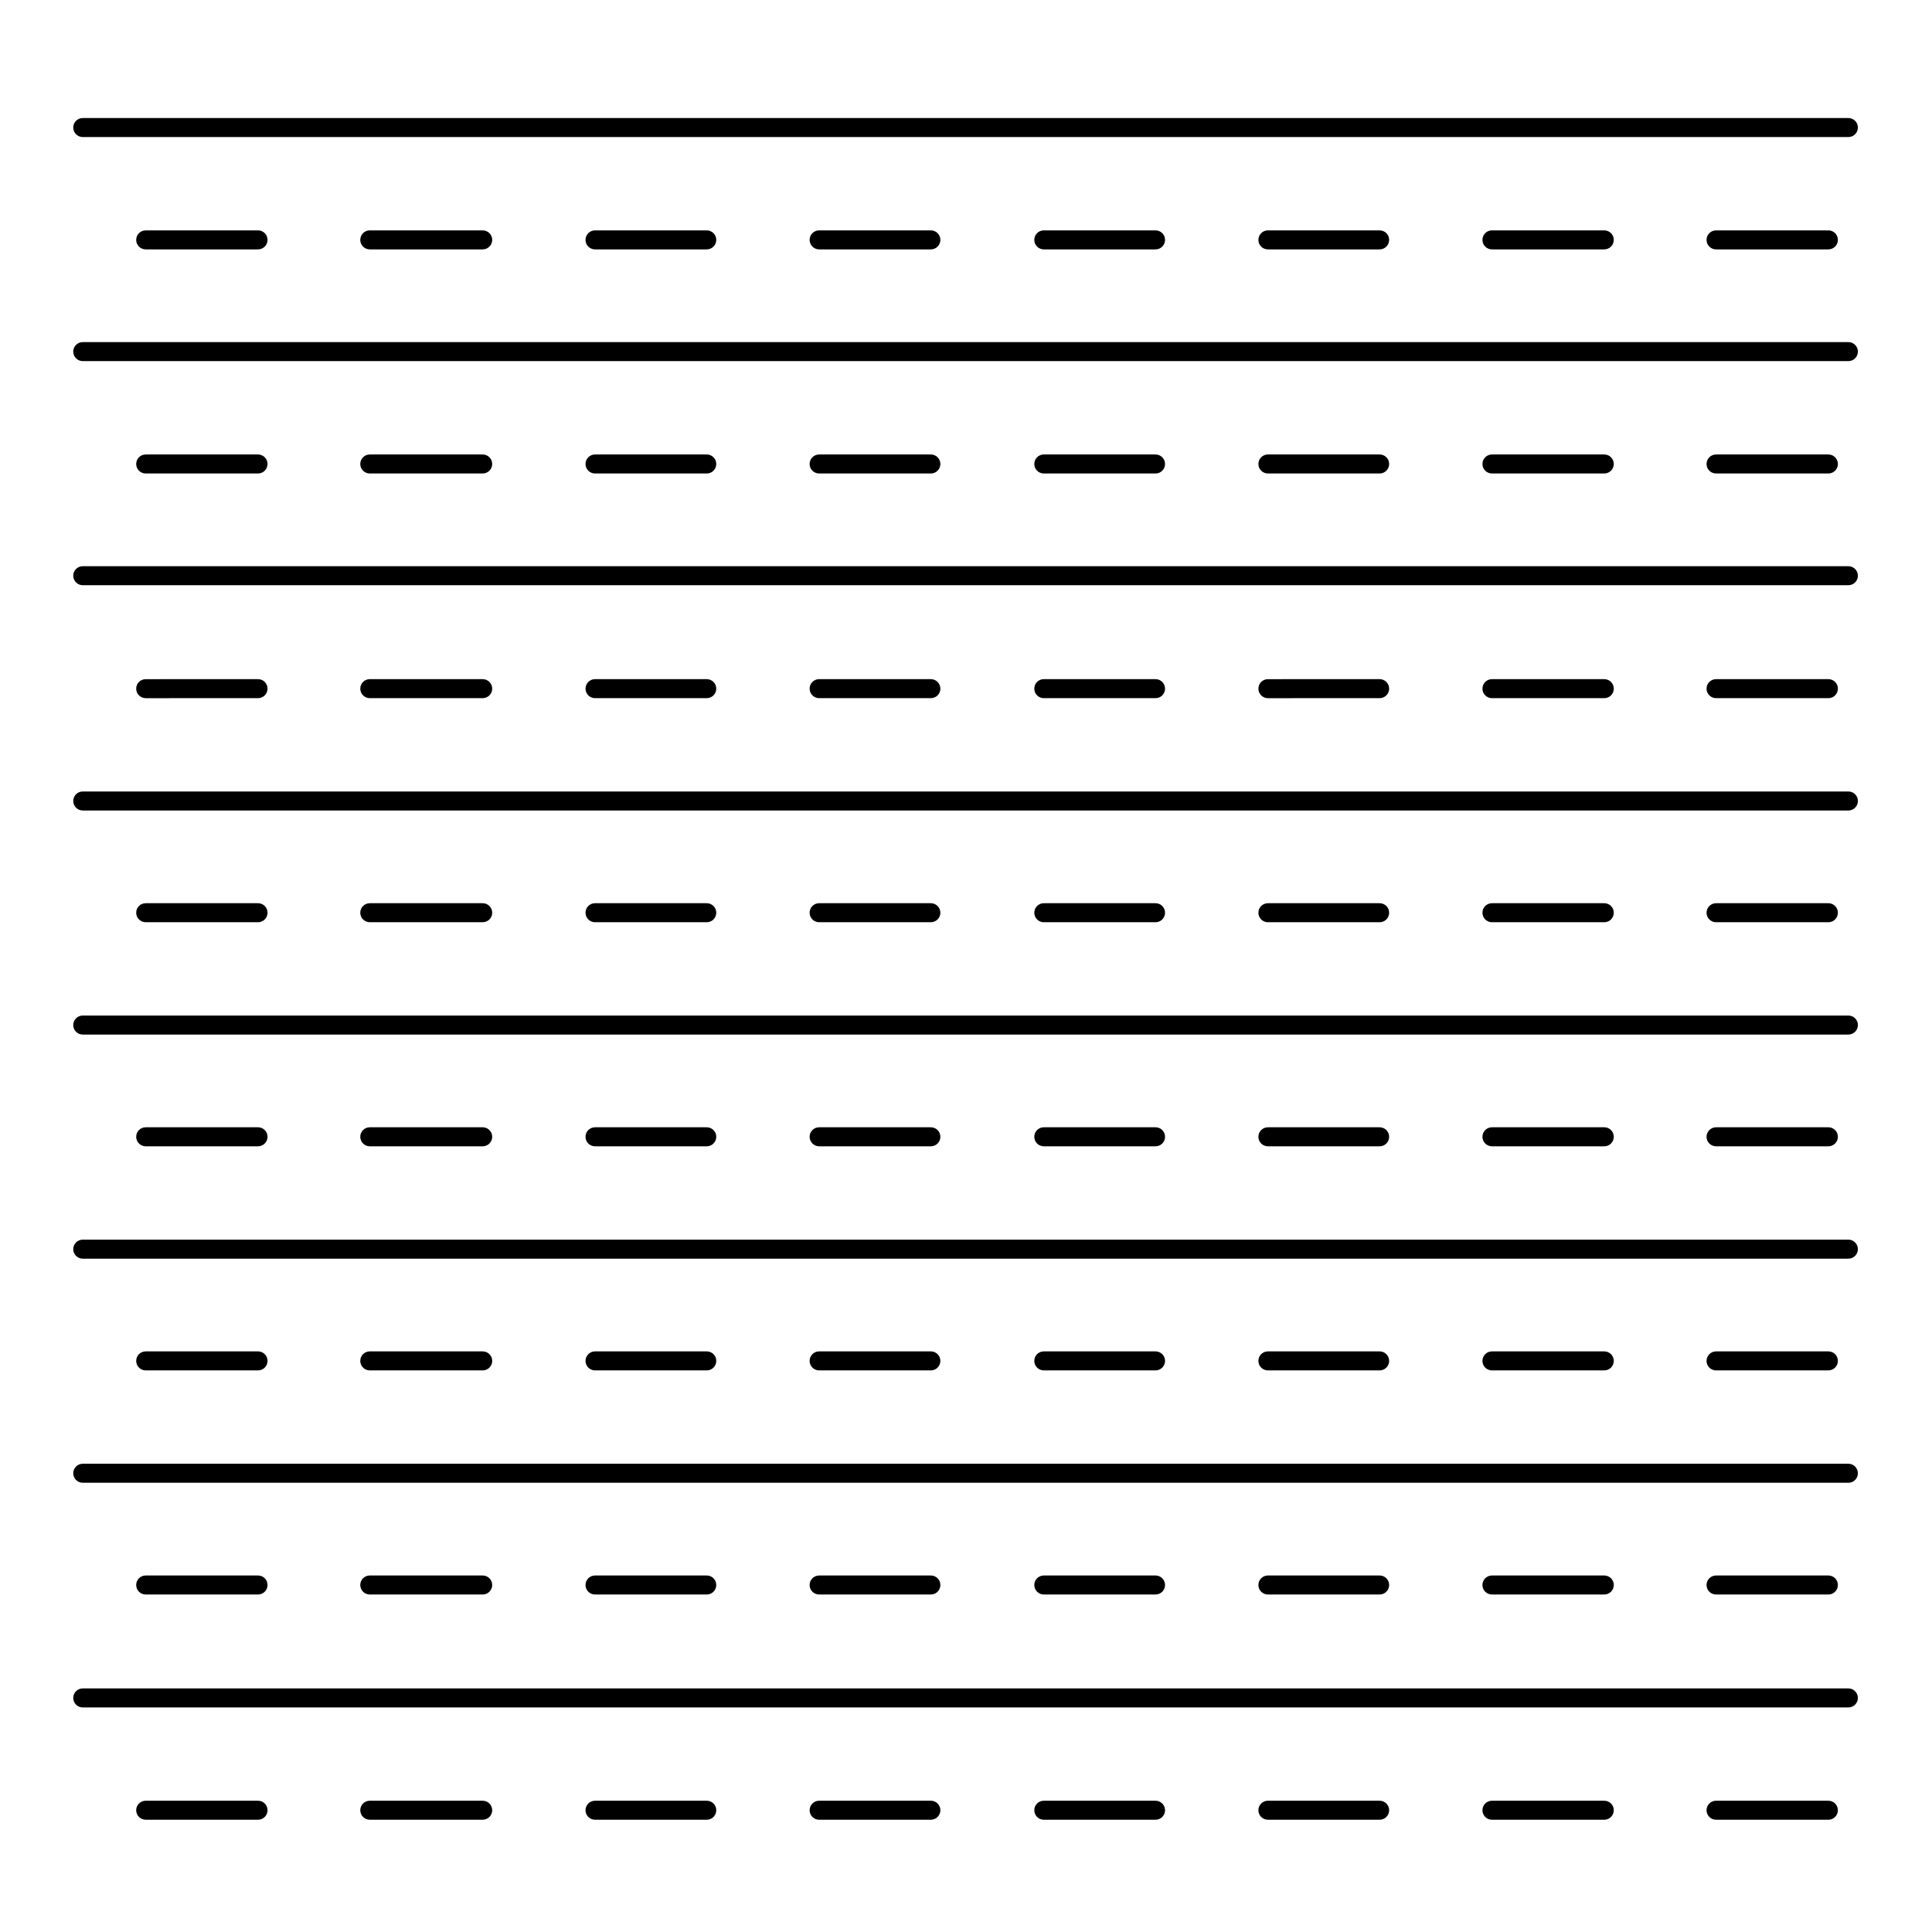
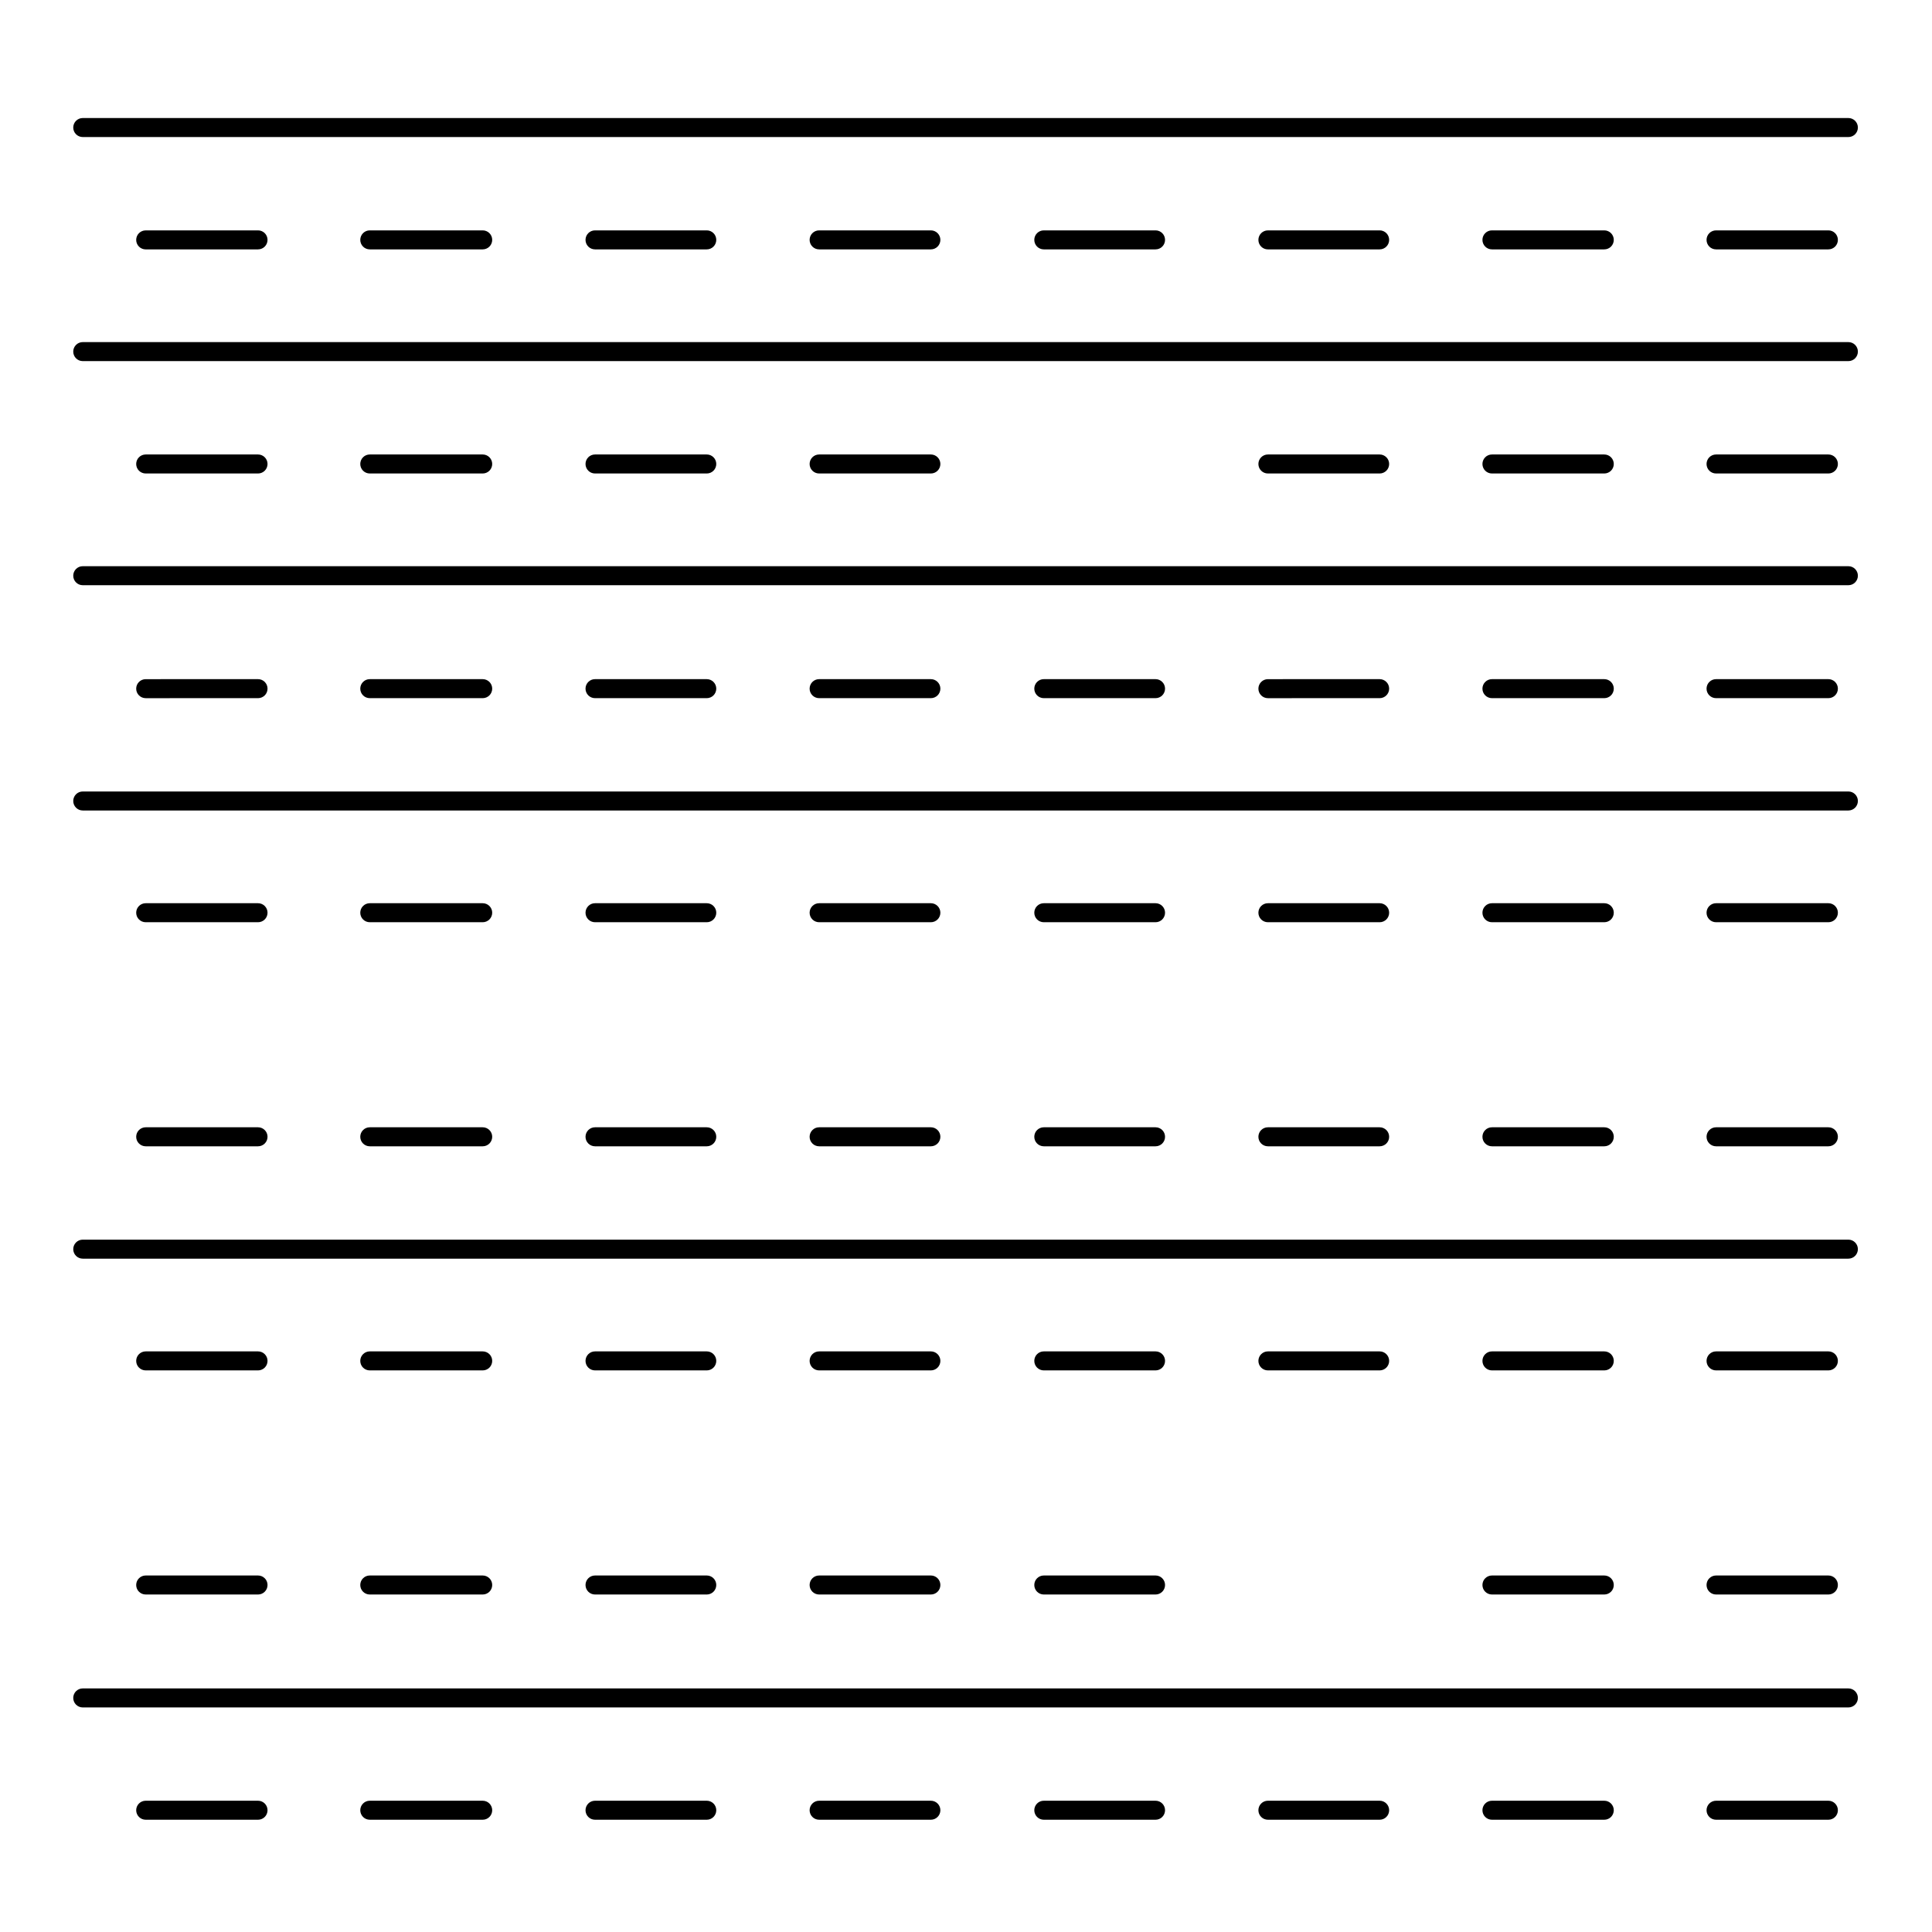
<svg xmlns="http://www.w3.org/2000/svg" fill="#000000" width="800px" height="800px" version="1.1" viewBox="144 144 512 512">
  <g>
    <path d="m633.84 175.28h-467.91c-1.391 0-2.519 1.129-2.519 2.519s1.129 2.519 2.519 2.519h467.91c1.391 0 2.519-1.129 2.519-2.519 0-1.395-1.129-2.519-2.519-2.519z" />
    <path d="m633.84 234.66h-467.91c-1.391 0-2.519 1.129-2.519 2.519s1.129 2.519 2.519 2.519h467.91c1.391 0 2.519-1.129 2.519-2.519s-1.129-2.519-2.519-2.519z" />
    <path d="m633.84 294.05h-467.91c-1.391 0-2.519 1.129-2.519 2.519 0 1.391 1.129 2.519 2.519 2.519h467.91c1.391 0 2.519-1.129 2.519-2.519 0-1.391-1.129-2.519-2.519-2.519z" />
    <path d="m633.84 353.75h-467.91c-1.391 0-2.519 1.129-2.519 2.519s1.129 2.519 2.519 2.519h467.91c1.391 0 2.519-1.129 2.519-2.519s-1.129-2.519-2.519-2.519z" />
-     <path d="m633.84 413.13h-467.91c-1.391 0-2.519 1.129-2.519 2.519 0 1.391 1.129 2.519 2.519 2.519h467.91c1.391 0 2.519-1.129 2.519-2.519 0-1.391-1.129-2.519-2.519-2.519z" />
    <path d="m633.84 472.52h-467.91c-1.391 0-2.519 1.129-2.519 2.519s1.129 2.519 2.519 2.519h467.91c1.391 0 2.519-1.129 2.519-2.519s-1.129-2.519-2.519-2.519z" />
-     <path d="m633.84 531.91h-467.91c-1.391 0-2.519 1.129-2.519 2.519s1.129 2.519 2.519 2.519h467.91c1.391 0 2.519-1.129 2.519-2.519s-1.129-2.519-2.519-2.519z" />
    <path d="m633.84 591.45h-467.91c-1.391 0-2.519 1.129-2.519 2.519s1.129 2.519 2.519 2.519h467.91c1.391 0 2.519-1.129 2.519-2.519s-1.129-2.519-2.519-2.519z" />
    <path d="m212.38 210.09c1.391 0 2.519-1.129 2.519-2.519s-1.129-2.519-2.519-2.519l-29.77 0.004c-1.391 0-2.519 1.129-2.519 2.519 0 1.391 1.129 2.519 2.519 2.519z" />
    <path d="m271.92 210.09c1.391 0 2.519-1.129 2.519-2.519s-1.129-2.519-2.519-2.519h-29.926c-1.391 0-2.519 1.129-2.519 2.519s1.129 2.519 2.519 2.519z" />
    <path d="m331.3 210.09c1.391 0 2.519-1.129 2.519-2.519s-1.129-2.519-2.519-2.519h-29.613c-1.391 0-2.519 1.129-2.519 2.519s1.129 2.519 2.519 2.519z" />
    <path d="m390.69 210.09c1.391 0 2.519-1.129 2.519-2.519s-1.129-2.519-2.519-2.519h-29.613c-1.391 0-2.519 1.129-2.519 2.519s1.129 2.519 2.519 2.519z" />
    <path d="m450.23 210.09c1.391 0 2.519-1.129 2.519-2.519s-1.129-2.519-2.519-2.519h-29.613c-1.391 0-2.519 1.129-2.519 2.519s1.129 2.519 2.519 2.519z" />
    <path d="m509.62 210.09c1.391 0 2.519-1.129 2.519-2.519s-1.129-2.519-2.519-2.519l-29.613 0.004c-1.391 0-2.519 1.129-2.519 2.519 0 1.391 1.129 2.519 2.519 2.519z" />
    <path d="m569.15 210.09c1.391 0 2.519-1.129 2.519-2.519s-1.129-2.519-2.519-2.519h-29.77c-1.391 0-2.519 1.129-2.519 2.519s1.129 2.519 2.519 2.519z" />
    <path d="m628.54 210.09c1.391 0 2.519-1.129 2.519-2.519s-1.129-2.519-2.519-2.519h-29.77c-1.391 0-2.519 1.129-2.519 2.519s1.129 2.519 2.519 2.519z" />
    <path d="m212.38 269.48c1.391 0 2.519-1.129 2.519-2.519s-1.129-2.519-2.519-2.519h-29.77c-1.391 0-2.519 1.129-2.519 2.519s1.129 2.519 2.519 2.519z" />
    <path d="m271.92 269.48c1.391 0 2.519-1.129 2.519-2.519s-1.129-2.519-2.519-2.519h-29.926c-1.391 0-2.519 1.129-2.519 2.519s1.129 2.519 2.519 2.519z" />
    <path d="m331.3 269.48c1.391 0 2.519-1.129 2.519-2.519s-1.129-2.519-2.519-2.519h-29.613c-1.391 0-2.519 1.129-2.519 2.519s1.129 2.519 2.519 2.519z" />
    <path d="m390.69 269.48c1.391 0 2.519-1.129 2.519-2.519s-1.129-2.519-2.519-2.519h-29.613c-1.391 0-2.519 1.129-2.519 2.519s1.129 2.519 2.519 2.519z" />
-     <path d="m450.23 269.48c1.391 0 2.519-1.129 2.519-2.519s-1.129-2.519-2.519-2.519h-29.613c-1.391 0-2.519 1.129-2.519 2.519s1.129 2.519 2.519 2.519z" />
    <path d="m509.62 269.48c1.391 0 2.519-1.129 2.519-2.519s-1.129-2.519-2.519-2.519h-29.613c-1.391 0-2.519 1.129-2.519 2.519s1.129 2.519 2.519 2.519z" />
    <path d="m569.15 269.48c1.391 0 2.519-1.129 2.519-2.519s-1.129-2.519-2.519-2.519h-29.77c-1.391 0-2.519 1.129-2.519 2.519s1.129 2.519 2.519 2.519z" />
    <path d="m628.54 269.48c1.391 0 2.519-1.129 2.519-2.519s-1.129-2.519-2.519-2.519h-29.77c-1.391 0-2.519 1.129-2.519 2.519s1.129 2.519 2.519 2.519z" />
    <path d="m212.38 329.02c1.391 0 2.519-1.129 2.519-2.519s-1.129-2.519-2.519-2.519l-29.77 0.004c-1.391 0-2.519 1.129-2.519 2.519s1.129 2.519 2.519 2.519z" />
    <path d="m271.92 329.02c1.391 0 2.519-1.129 2.519-2.519s-1.129-2.519-2.519-2.519h-29.926c-1.391 0-2.519 1.129-2.519 2.519s1.129 2.519 2.519 2.519z" />
    <path d="m331.3 329.02c1.391 0 2.519-1.129 2.519-2.519s-1.129-2.519-2.519-2.519h-29.613c-1.391 0-2.519 1.129-2.519 2.519s1.129 2.519 2.519 2.519z" />
    <path d="m390.69 329.02c1.391 0 2.519-1.129 2.519-2.519s-1.129-2.519-2.519-2.519h-29.613c-1.391 0-2.519 1.129-2.519 2.519s1.129 2.519 2.519 2.519z" />
    <path d="m450.23 329.02c1.391 0 2.519-1.129 2.519-2.519s-1.129-2.519-2.519-2.519h-29.613c-1.391 0-2.519 1.129-2.519 2.519s1.129 2.519 2.519 2.519z" />
    <path d="m509.62 329.02c1.391 0 2.519-1.129 2.519-2.519s-1.129-2.519-2.519-2.519l-29.613 0.004c-1.391 0-2.519 1.129-2.519 2.519s1.129 2.519 2.519 2.519z" />
    <path d="m569.15 329.02c1.391 0 2.519-1.129 2.519-2.519s-1.129-2.519-2.519-2.519h-29.77c-1.391 0-2.519 1.129-2.519 2.519s1.129 2.519 2.519 2.519z" />
    <path d="m628.54 329.02c1.391 0 2.519-1.129 2.519-2.519s-1.129-2.519-2.519-2.519h-29.77c-1.391 0-2.519 1.129-2.519 2.519s1.129 2.519 2.519 2.519z" />
    <path d="m212.38 388.4c1.391 0 2.519-1.129 2.519-2.519 0-1.391-1.129-2.519-2.519-2.519h-29.77c-1.391 0-2.519 1.129-2.519 2.519 0 1.391 1.129 2.519 2.519 2.519z" />
    <path d="m271.92 388.4c1.391 0 2.519-1.129 2.519-2.519 0-1.391-1.129-2.519-2.519-2.519h-29.926c-1.391 0-2.519 1.129-2.519 2.519 0 1.391 1.129 2.519 2.519 2.519z" />
    <path d="m331.3 388.4c1.391 0 2.519-1.129 2.519-2.519 0-1.391-1.129-2.519-2.519-2.519h-29.613c-1.391 0-2.519 1.129-2.519 2.519 0 1.391 1.129 2.519 2.519 2.519z" />
    <path d="m390.69 388.4c1.391 0 2.519-1.129 2.519-2.519 0-1.391-1.129-2.519-2.519-2.519h-29.613c-1.391 0-2.519 1.129-2.519 2.519 0 1.391 1.129 2.519 2.519 2.519z" />
    <path d="m450.23 388.4c1.391 0 2.519-1.129 2.519-2.519 0-1.391-1.129-2.519-2.519-2.519h-29.613c-1.391 0-2.519 1.129-2.519 2.519 0 1.391 1.129 2.519 2.519 2.519z" />
    <path d="m509.62 388.4c1.391 0 2.519-1.129 2.519-2.519 0-1.391-1.129-2.519-2.519-2.519h-29.613c-1.391 0-2.519 1.129-2.519 2.519 0 1.391 1.129 2.519 2.519 2.519z" />
    <path d="m569.15 388.4c1.391 0 2.519-1.129 2.519-2.519 0-1.391-1.129-2.519-2.519-2.519h-29.77c-1.391 0-2.519 1.129-2.519 2.519 0 1.391 1.129 2.519 2.519 2.519z" />
    <path d="m628.54 388.4c1.391 0 2.519-1.129 2.519-2.519 0-1.391-1.129-2.519-2.519-2.519h-29.77c-1.391 0-2.519 1.129-2.519 2.519 0 1.391 1.129 2.519 2.519 2.519z" />
-     <path d="m212.38 447.78c1.391 0 2.519-1.129 2.519-2.519s-1.129-2.519-2.519-2.519h-29.77c-1.391 0-2.519 1.129-2.519 2.519s1.129 2.519 2.519 2.519z" />
+     <path d="m212.38 447.78c1.391 0 2.519-1.129 2.519-2.519s-1.129-2.519-2.519-2.519h-29.77c-1.391 0-2.519 1.129-2.519 2.519s1.129 2.519 2.519 2.519" />
    <path d="m271.92 447.78c1.391 0 2.519-1.129 2.519-2.519s-1.129-2.519-2.519-2.519h-29.926c-1.391 0-2.519 1.129-2.519 2.519s1.129 2.519 2.519 2.519z" />
    <path d="m331.3 447.78c1.391 0 2.519-1.129 2.519-2.519s-1.129-2.519-2.519-2.519h-29.613c-1.391 0-2.519 1.129-2.519 2.519s1.129 2.519 2.519 2.519z" />
    <path d="m390.69 447.78c1.391 0 2.519-1.129 2.519-2.519s-1.129-2.519-2.519-2.519h-29.613c-1.391 0-2.519 1.129-2.519 2.519s1.129 2.519 2.519 2.519z" />
    <path d="m450.23 447.78c1.391 0 2.519-1.129 2.519-2.519s-1.129-2.519-2.519-2.519h-29.613c-1.391 0-2.519 1.129-2.519 2.519s1.129 2.519 2.519 2.519z" />
    <path d="m509.62 447.78c1.391 0 2.519-1.129 2.519-2.519s-1.129-2.519-2.519-2.519h-29.613c-1.391 0-2.519 1.129-2.519 2.519s1.129 2.519 2.519 2.519z" />
    <path d="m569.15 447.78c1.391 0 2.519-1.129 2.519-2.519s-1.129-2.519-2.519-2.519h-29.77c-1.391 0-2.519 1.129-2.519 2.519s1.129 2.519 2.519 2.519z" />
    <path d="m628.54 447.78c1.391 0 2.519-1.129 2.519-2.519s-1.129-2.519-2.519-2.519h-29.77c-1.391 0-2.519 1.129-2.519 2.519s1.129 2.519 2.519 2.519z" />
    <path d="m212.38 507.17c1.391 0 2.519-1.129 2.519-2.519 0-1.391-1.129-2.519-2.519-2.519h-29.77c-1.391 0-2.519 1.129-2.519 2.519 0 1.391 1.129 2.519 2.519 2.519z" />
    <path d="m271.92 507.17c1.391 0 2.519-1.129 2.519-2.519 0-1.391-1.129-2.519-2.519-2.519h-29.926c-1.391 0-2.519 1.129-2.519 2.519 0 1.391 1.129 2.519 2.519 2.519z" />
    <path d="m331.3 507.17c1.391 0 2.519-1.129 2.519-2.519 0-1.391-1.129-2.519-2.519-2.519h-29.613c-1.391 0-2.519 1.129-2.519 2.519 0 1.391 1.129 2.519 2.519 2.519z" />
    <path d="m390.69 507.17c1.391 0 2.519-1.129 2.519-2.519 0-1.391-1.129-2.519-2.519-2.519h-29.613c-1.391 0-2.519 1.129-2.519 2.519 0 1.391 1.129 2.519 2.519 2.519z" />
    <path d="m450.23 507.17c1.391 0 2.519-1.129 2.519-2.519 0-1.391-1.129-2.519-2.519-2.519h-29.613c-1.391 0-2.519 1.129-2.519 2.519 0 1.391 1.129 2.519 2.519 2.519z" />
    <path d="m509.62 507.17c1.391 0 2.519-1.129 2.519-2.519 0-1.391-1.129-2.519-2.519-2.519h-29.613c-1.391 0-2.519 1.129-2.519 2.519 0 1.391 1.129 2.519 2.519 2.519z" />
    <path d="m569.15 507.17c1.391 0 2.519-1.129 2.519-2.519 0-1.391-1.129-2.519-2.519-2.519h-29.77c-1.391 0-2.519 1.129-2.519 2.519 0 1.391 1.129 2.519 2.519 2.519z" />
    <path d="m628.54 507.17c1.391 0 2.519-1.129 2.519-2.519 0-1.391-1.129-2.519-2.519-2.519h-29.77c-1.391 0-2.519 1.129-2.519 2.519 0 1.391 1.129 2.519 2.519 2.519z" />
    <path d="m212.38 566.56c1.391 0 2.519-1.129 2.519-2.519 0-1.391-1.129-2.519-2.519-2.519h-29.77c-1.391 0-2.519 1.129-2.519 2.519 0 1.391 1.129 2.519 2.519 2.519z" />
    <path d="m271.92 566.56c1.391 0 2.519-1.129 2.519-2.519 0-1.391-1.129-2.519-2.519-2.519h-29.926c-1.391 0-2.519 1.129-2.519 2.519 0 1.391 1.129 2.519 2.519 2.519z" />
    <path d="m331.3 566.56c1.391 0 2.519-1.129 2.519-2.519 0-1.391-1.129-2.519-2.519-2.519h-29.613c-1.391 0-2.519 1.129-2.519 2.519 0 1.391 1.129 2.519 2.519 2.519z" />
    <path d="m390.69 566.56c1.391 0 2.519-1.129 2.519-2.519 0-1.391-1.129-2.519-2.519-2.519h-29.613c-1.391 0-2.519 1.129-2.519 2.519 0 1.391 1.129 2.519 2.519 2.519z" />
    <path d="m450.23 566.56c1.391 0 2.519-1.129 2.519-2.519 0-1.391-1.129-2.519-2.519-2.519h-29.613c-1.391 0-2.519 1.129-2.519 2.519 0 1.391 1.129 2.519 2.519 2.519z" />
-     <path d="m509.62 566.56c1.391 0 2.519-1.129 2.519-2.519 0-1.391-1.129-2.519-2.519-2.519h-29.613c-1.391 0-2.519 1.129-2.519 2.519 0 1.391 1.129 2.519 2.519 2.519z" />
    <path d="m569.15 566.56c1.391 0 2.519-1.129 2.519-2.519 0-1.391-1.129-2.519-2.519-2.519h-29.77c-1.391 0-2.519 1.129-2.519 2.519 0 1.391 1.129 2.519 2.519 2.519z" />
    <path d="m628.54 566.56c1.391 0 2.519-1.129 2.519-2.519 0-1.391-1.129-2.519-2.519-2.519h-29.77c-1.391 0-2.519 1.129-2.519 2.519 0 1.391 1.129 2.519 2.519 2.519z" />
    <path d="m212.38 626.25c1.391 0 2.519-1.129 2.519-2.519s-1.129-2.519-2.519-2.519h-29.77c-1.391 0-2.519 1.129-2.519 2.519s1.129 2.519 2.519 2.519z" />
    <path d="m271.92 626.25c1.391 0 2.519-1.129 2.519-2.519s-1.129-2.519-2.519-2.519h-29.926c-1.391 0-2.519 1.129-2.519 2.519s1.129 2.519 2.519 2.519z" />
    <path d="m331.3 626.25c1.391 0 2.519-1.129 2.519-2.519s-1.129-2.519-2.519-2.519h-29.613c-1.391 0-2.519 1.129-2.519 2.519s1.129 2.519 2.519 2.519z" />
    <path d="m390.69 626.25c1.391 0 2.519-1.129 2.519-2.519s-1.129-2.519-2.519-2.519h-29.613c-1.391 0-2.519 1.129-2.519 2.519s1.129 2.519 2.519 2.519z" />
    <path d="m450.23 626.25c1.391 0 2.519-1.129 2.519-2.519s-1.129-2.519-2.519-2.519h-29.613c-1.391 0-2.519 1.129-2.519 2.519s1.129 2.519 2.519 2.519z" />
    <path d="m509.62 626.25c1.391 0 2.519-1.129 2.519-2.519s-1.129-2.519-2.519-2.519h-29.613c-1.391 0-2.519 1.129-2.519 2.519s1.129 2.519 2.519 2.519z" />
    <path d="m569.15 626.25c1.391 0 2.519-1.129 2.519-2.519s-1.129-2.519-2.519-2.519h-29.77c-1.391 0-2.519 1.129-2.519 2.519s1.129 2.519 2.519 2.519z" />
    <path d="m628.54 626.25c1.391 0 2.519-1.129 2.519-2.519s-1.129-2.519-2.519-2.519h-29.77c-1.391 0-2.519 1.129-2.519 2.519s1.129 2.519 2.519 2.519z" />
  </g>
</svg>